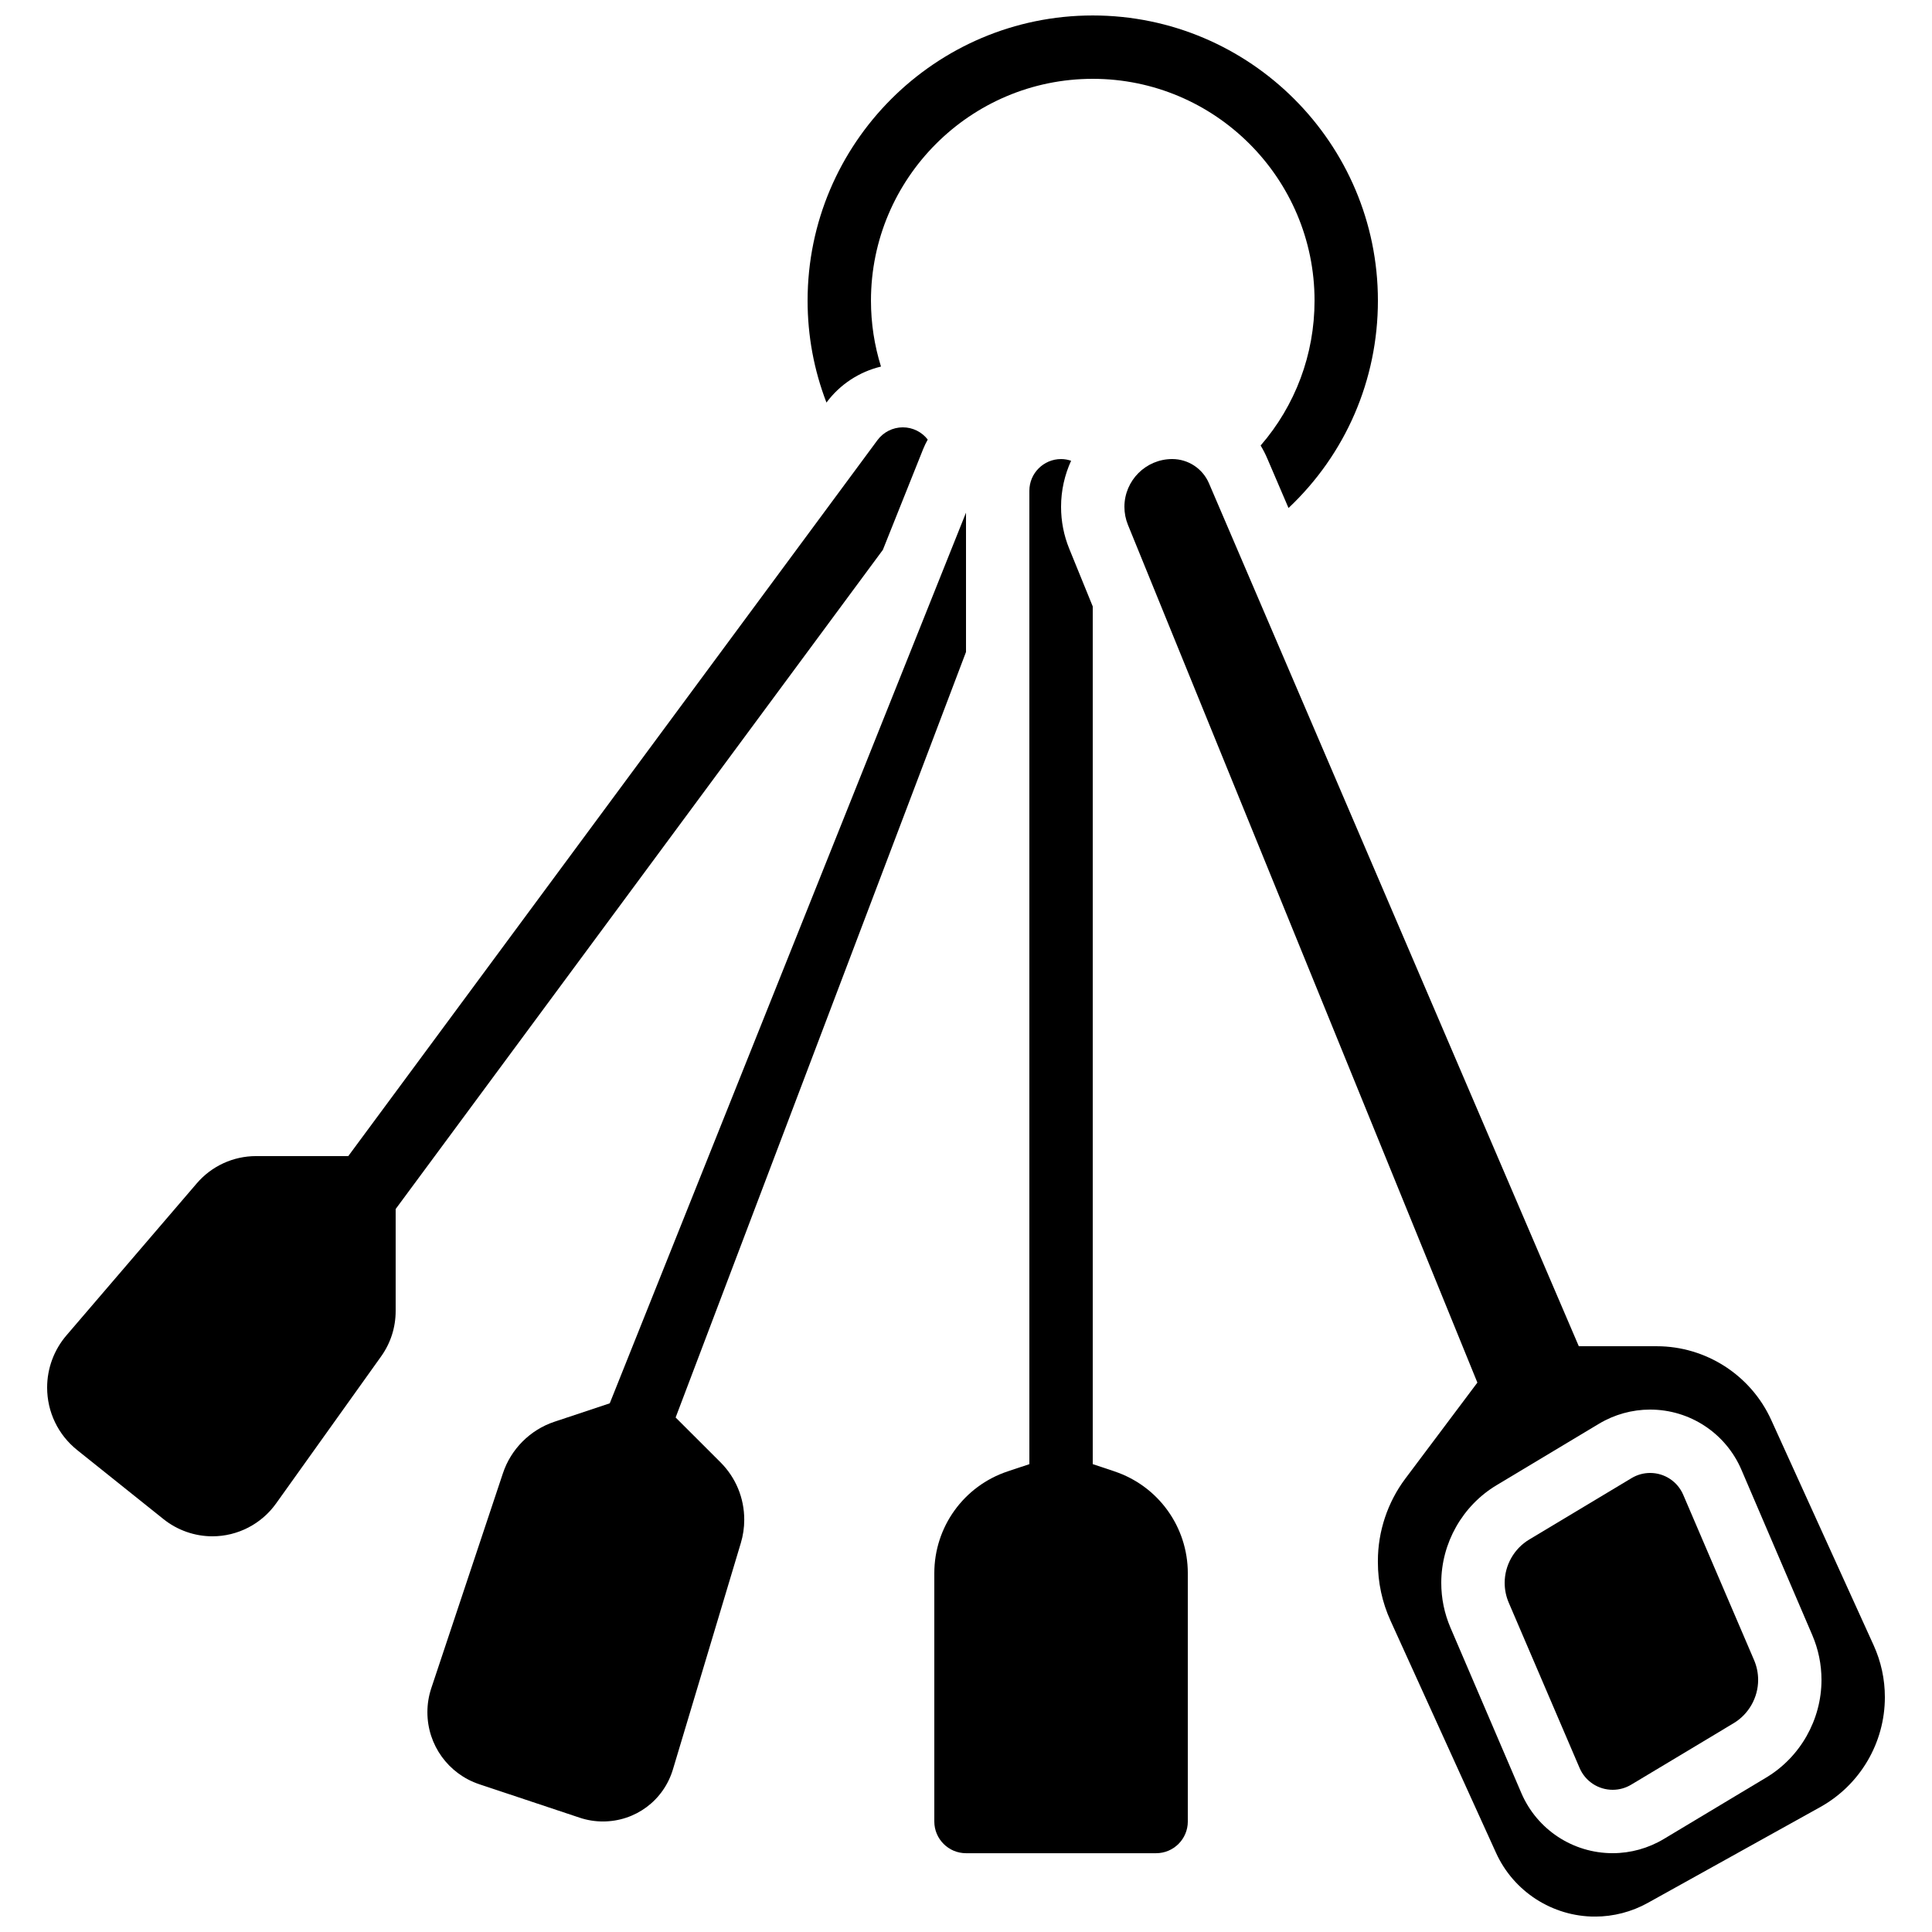
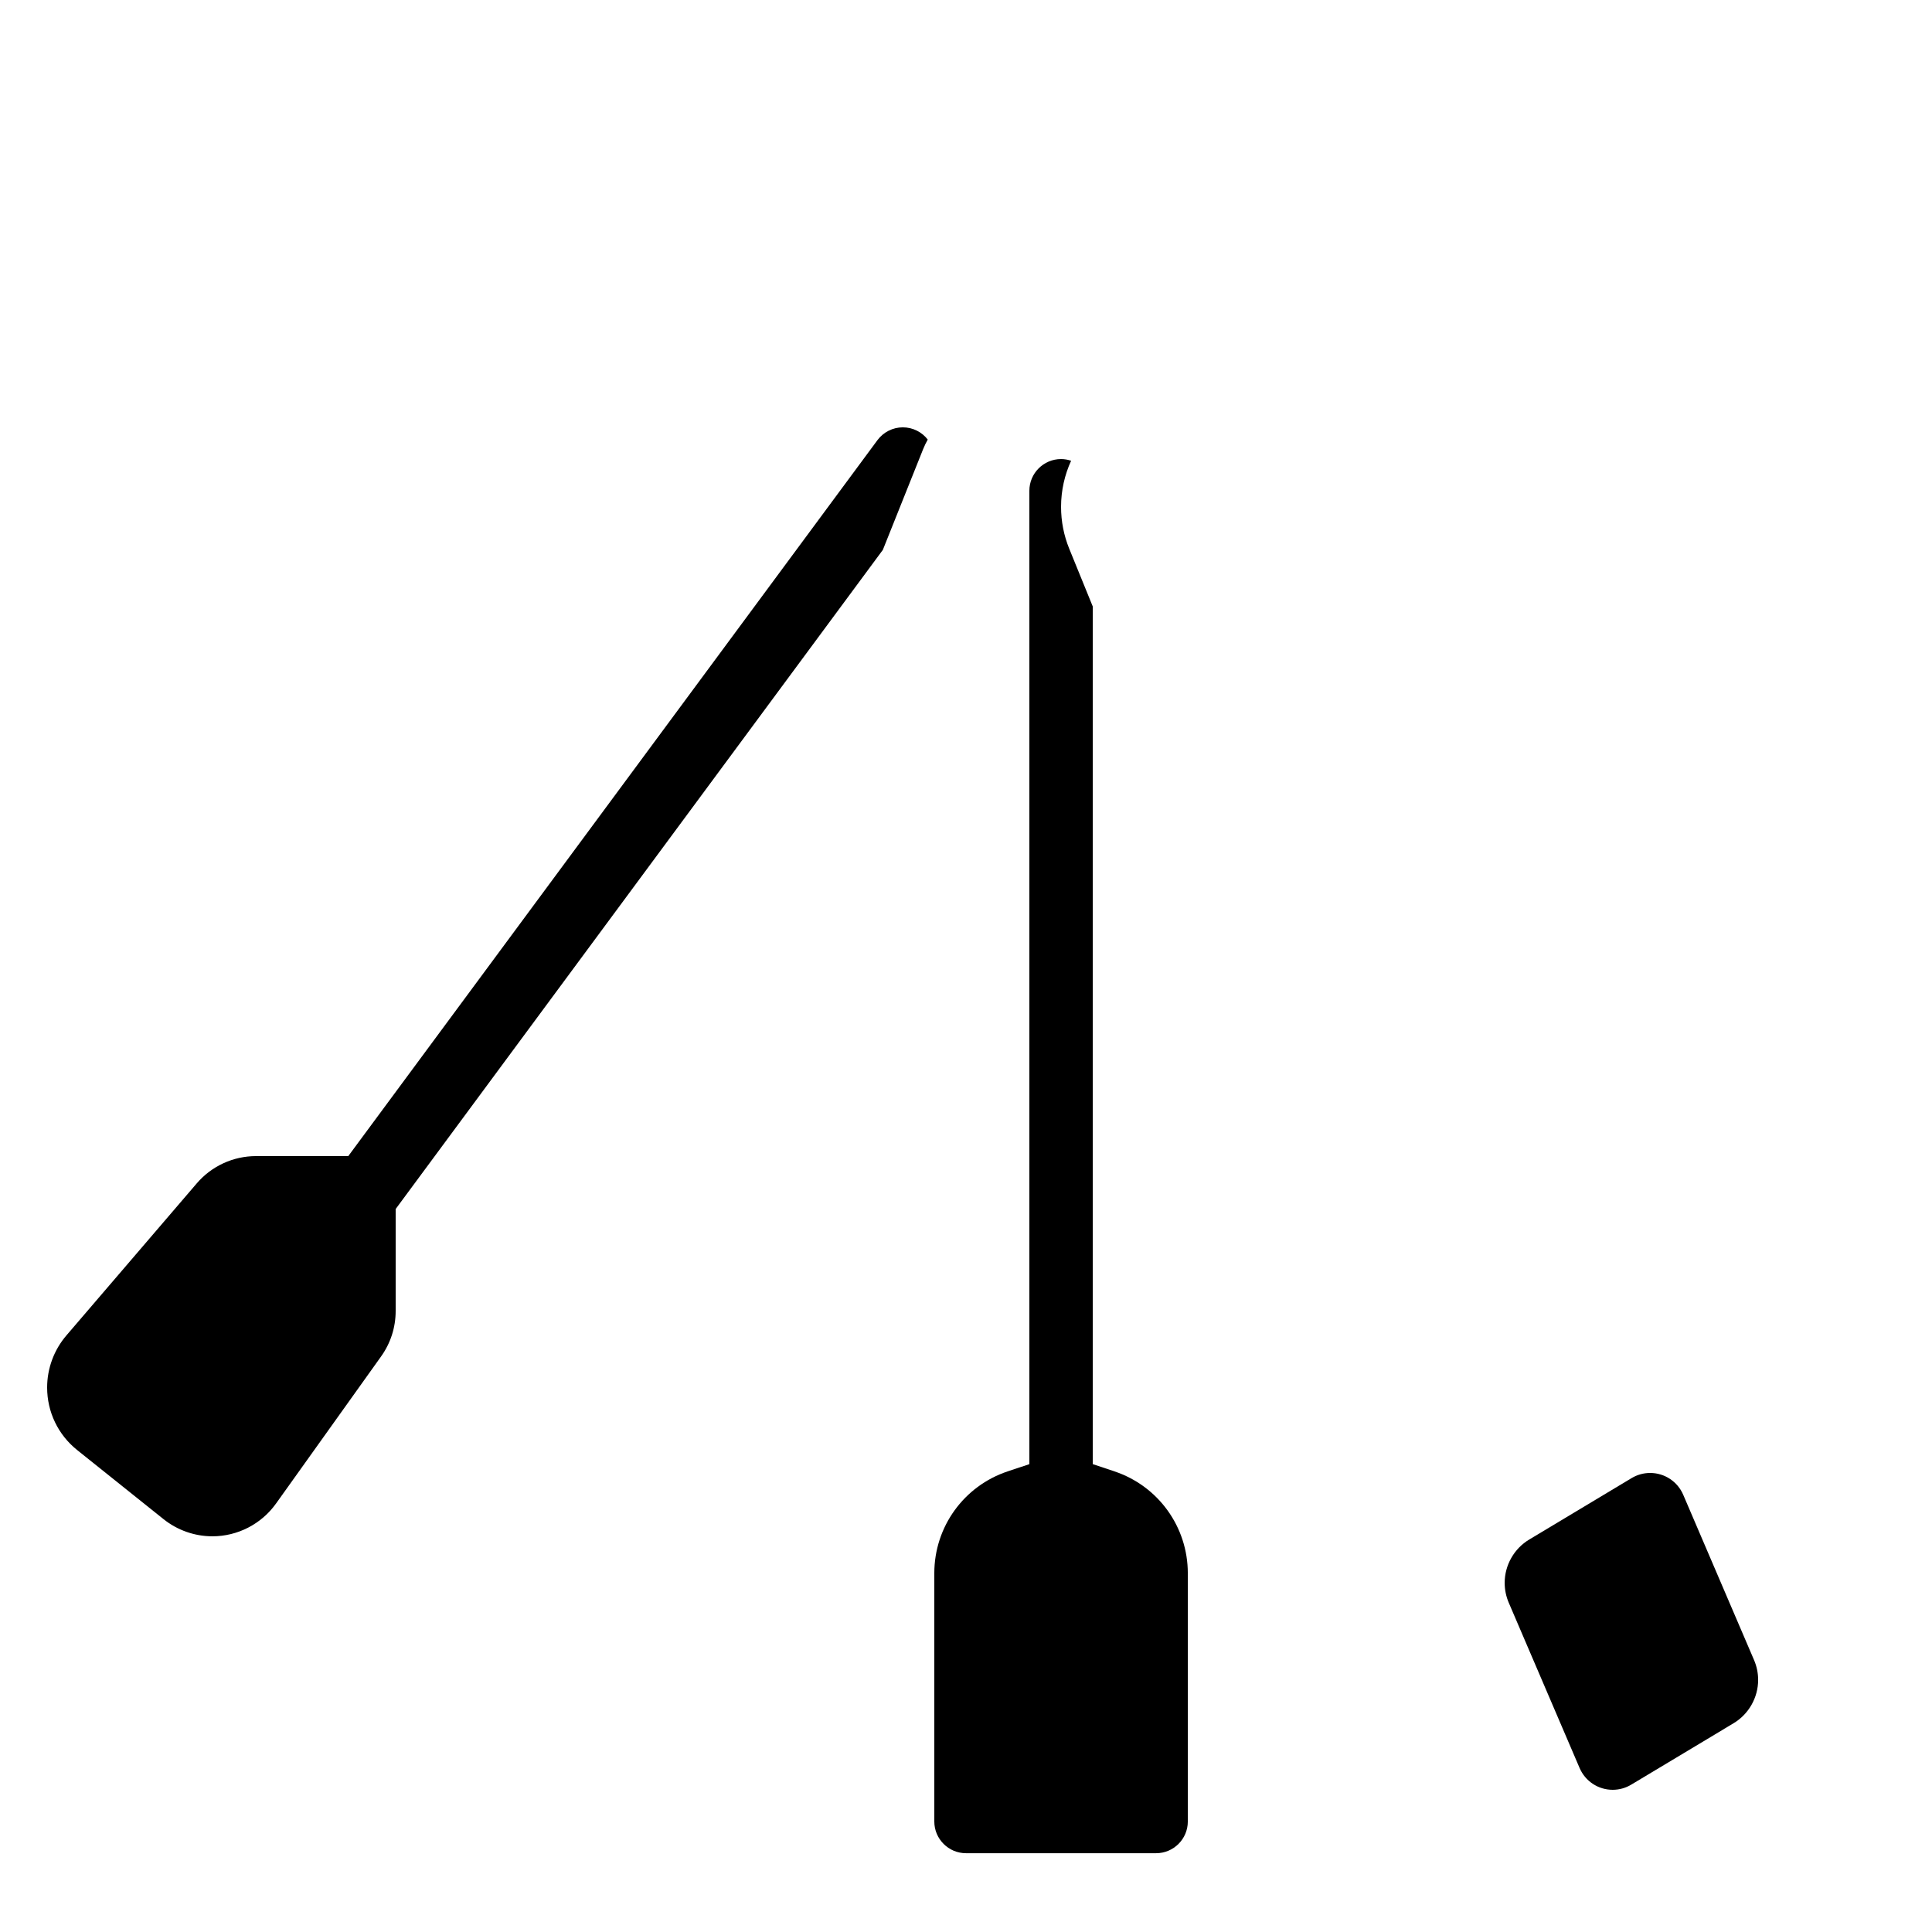
<svg xmlns="http://www.w3.org/2000/svg" width="800px" height="800px" version="1.1" viewBox="144 144 512 512">
  <defs>
    <clipPath id="b">
-       <path d="m358 148.09h152v130.91h-152z" />
-     </clipPath>
+       </clipPath>
    <clipPath id="a">
      <path d="m441 265h203v386.9h-203z" />
    </clipPath>
  </defs>
  <g clip-path="url(#b)">
-     <path d="m363.04 250.66c3.555-4.805 8.715-8.152 14.43-9.516-1.75-5.617-2.656-11.461-2.656-17.477 0-32.41 26.367-58.777 58.777-58.777 32.41 0 58.777 26.367 58.777 58.777 0 14.305-5.117 27.816-14.289 38.402 0.652 1.078 1.242 2.207 1.746 3.391l5.644 13.168c15.133-14.258 23.691-33.949 23.691-54.961 0-41.672-33.902-75.57-75.57-75.57-41.672 0-75.57 33.902-75.57 75.57 0 9.359 1.695 18.418 5 27.02z" />
-   </g>
-   <path d="m323.05 519.65 76.953-202.87v-36.922l-94.41 236.03-14.684 4.894c-6.398 2.133-11.492 7.227-13.621 13.621l-18.992 56.98c-0.684 2.055-1.031 4.199-1.031 6.367 0 8.68 5.531 16.352 13.766 19.098l26.598 8.863c1.98 0.66 4.047 0.996 6.133 0.996 8.633 0 16.098-5.555 18.578-13.824l17.984-59.953c0.605-2.012 0.91-4.09 0.91-6.188 0-5.754-2.242-11.164-6.309-15.23z" />
+     </g>
  <path d="m388.63 263.05c0.355-0.891 0.777-1.742 1.23-2.562-1.543-1.996-3.953-3.238-6.609-3.238-2.637 0-5.144 1.266-6.715 3.387l-140.24 189.74h-24.434c-6.055 0-11.785 2.637-15.723 7.234l-34.543 40.293c-3.293 3.844-5.106 8.746-5.106 13.809 0 6.481 2.902 12.523 7.965 16.57l22.891 18.316c3.66 2.926 8.254 4.539 12.941 4.539 6.672 0 12.973-3.242 16.852-8.672l27.855-38.996c2.527-3.535 3.859-7.699 3.859-12.039v-27.027l129.11-174.68z" />
  <path d="m439.33 533.92-5.742-1.914v-227.3l-6.219-15.266c-1.445-3.547-2.176-7.285-2.176-11.117 0-4.359 0.957-8.492 2.664-12.219-0.852-0.285-1.746-0.449-2.664-0.449-4.629 0-8.398 3.766-8.398 8.398v257.96l-5.742 1.914c-11.633 3.875-19.449 14.719-19.449 26.984v65.809c0 4.629 3.766 8.398 8.398 8.398h50.383c4.629 0 8.398-3.766 8.398-8.398v-65.812c-0.004-12.262-7.82-23.105-19.453-26.98z" />
-   <path d="m590.07 540.13c-1.504-3.512-4.945-5.781-8.766-5.781-1.727 0-3.426 0.469-4.906 1.359l-27.152 16.293c-4.004 2.402-6.492 6.797-6.492 11.465 0 1.82 0.363 3.594 1.082 5.269l18.773 43.801c1.504 3.512 4.945 5.781 8.766 5.781 1.727 0 3.426-0.469 4.906-1.359l27.152-16.293c4.004-2.402 6.492-6.797 6.492-11.465 0-1.82-0.363-3.594-1.082-5.269z" />
+   <path d="m590.07 540.13c-1.504-3.512-4.945-5.781-8.766-5.781-1.727 0-3.426 0.469-4.906 1.359l-27.152 16.293c-4.004 2.402-6.492 6.797-6.492 11.465 0 1.82 0.363 3.594 1.082 5.269l18.773 43.801c1.504 3.512 4.945 5.781 8.766 5.781 1.727 0 3.426-0.469 4.906-1.359l27.152-16.293c4.004-2.402 6.492-6.797 6.492-11.465 0-1.82-0.363-3.594-1.082-5.269" />
  <g clip-path="url(#a)">
-     <path d="m640.52 579.98-27.129-59.68c-5.391-11.867-17.301-19.535-30.336-19.535h-20.656l-98.012-228.69c-1.672-3.898-5.492-6.422-9.738-6.422-6.984 0-12.668 5.684-12.668 12.668 0 1.645 0.316 3.254 0.938 4.781l92.602 227.3-19.094 25.449c-4.691 6.25-7.273 13.992-7.273 21.805v0.305c0 5.426 1.129 10.656 3.352 15.551l27.969 61.531c4.66 10.25 14.949 16.875 26.215 16.875 4.883 0 9.719-1.254 13.984-3.625l45.684-25.383c10.582-5.879 17.152-17.039 17.152-29.137 0-4.789-1.008-9.43-2.988-13.789zm-28.453 35.086-27.156 16.293c-4.094 2.453-8.777 3.754-13.547 3.754-10.547 0-20.047-6.266-24.203-15.961l-18.773-43.801c-1.617-3.777-2.438-7.773-2.438-11.883 0-10.535 5.613-20.445 14.645-25.867l27.156-16.293c4.094-2.453 8.777-3.754 13.547-3.754 10.547 0 20.047 6.266 24.203 15.961l18.773 43.801c1.617 3.777 2.438 7.773 2.438 11.883 0 10.535-5.609 20.449-14.645 25.867z" />
-   </g>
+     </g>
</svg>